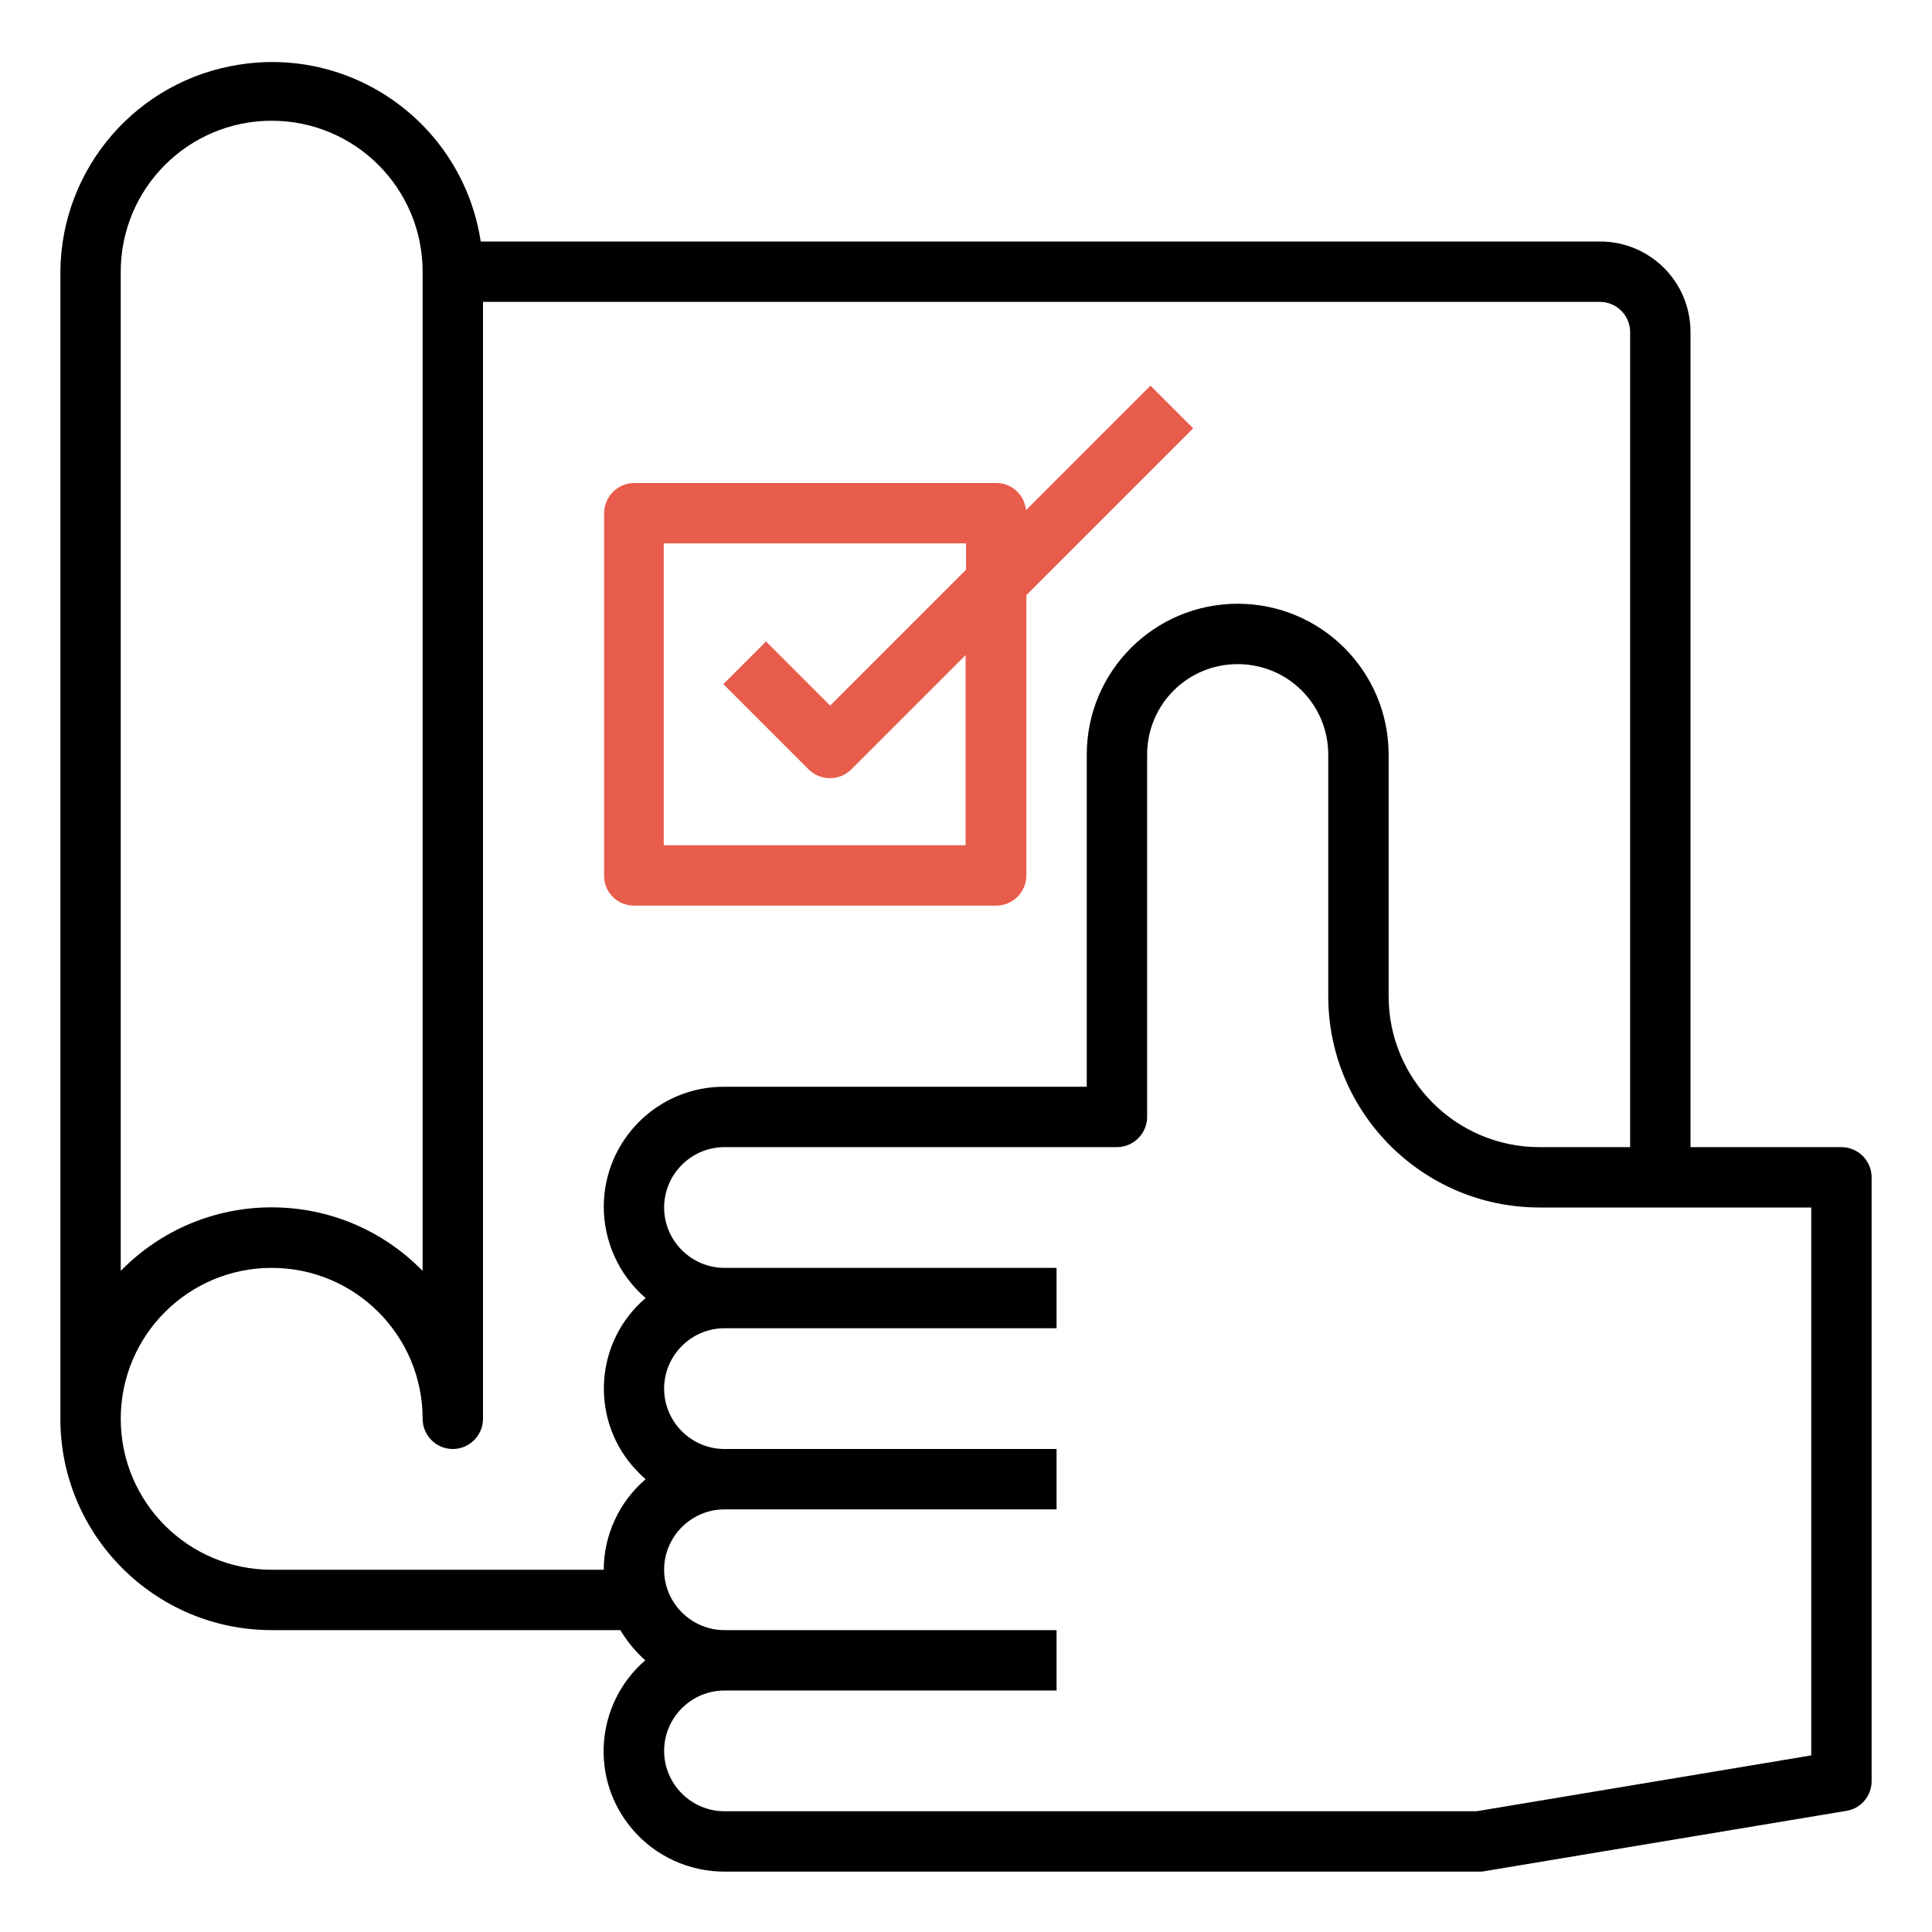
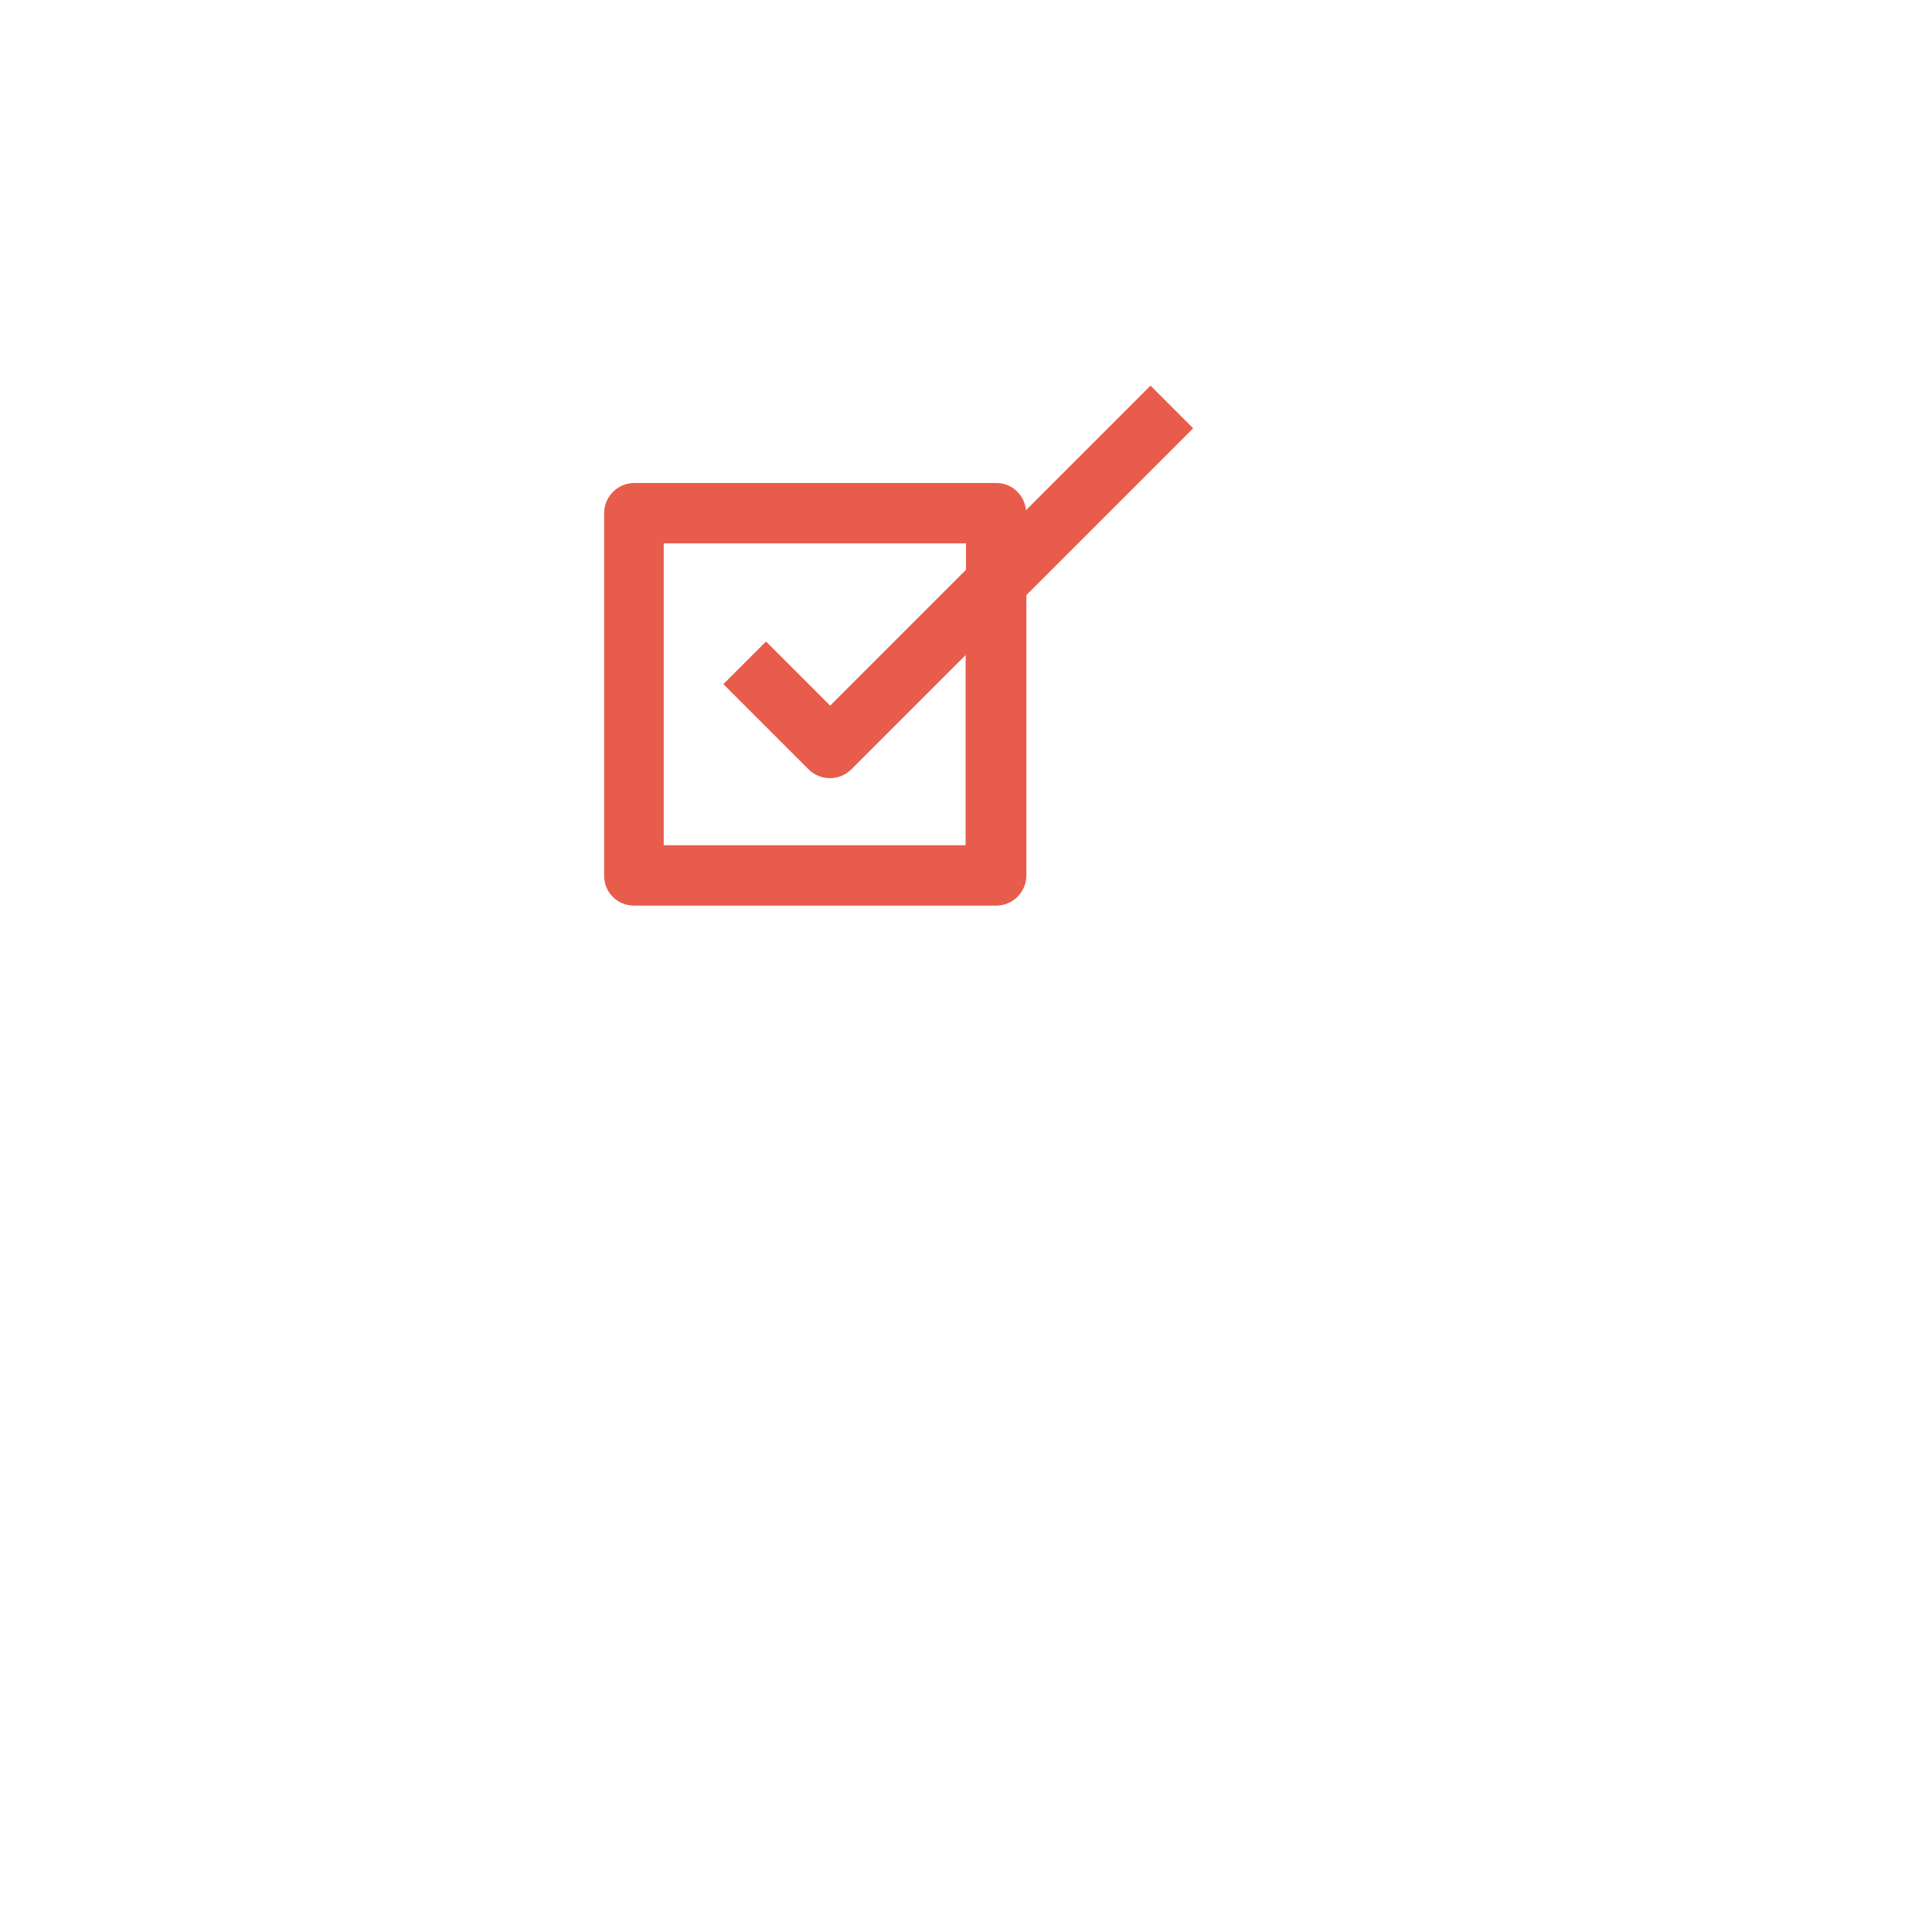
<svg xmlns="http://www.w3.org/2000/svg" version="1.1" id="Layer_1" x="0px" y="0px" viewBox="0 0 512 512" style="enable-background:new 0 0 512 512;" xml:space="preserve">
  <style type="text/css">
	.st0{fill:#e85c4c;}
</style>
  <g id="Agree">
-     <path d="M488,304h-40V88c0-13.3-10.7-24-24-24H127.4c-4.7-30.6-33.2-51.6-63.8-46.9C36.4,21.2,16.2,44.5,16,72v304   c0,30.9,25.1,56,56,56h92.4c1.8,3,4,5.7,6.6,8c-13.3,11.5-14.8,31.6-3.3,44.9c6.1,7.1,15,11.1,24.3,11.1h200c0.4,0,0.9,0,1.3-0.1   l96-16c3.9-0.6,6.7-4,6.7-7.9V312C496,307.6,492.4,304,488,304z M32,72c0-22.1,17.9-40,40-40s40,17.9,40,40v264.8   c-21.6-22.1-57-22.5-79.1-0.9c-0.3,0.3-0.6,0.6-0.9,0.9V72z M160,416H72c-22.1,0-40-17.9-40-40s17.9-40,40-40s40,17.9,40,40   c0,4.4,3.6,8,8,8s8-3.6,8-8V80h296c4.4,0,8,3.6,8,8v216h-24c-22.1,0-40-17.9-40-40v-64c0-22.1-17.9-40-40-40s-40,17.9-40,40v88h-96   c-17.6-0.1-31.9,14.1-32,31.7c0,9.3,4,18.2,11.1,24.3c-13.3,11.3-14.8,31.3-3.5,44.5c1.1,1.2,2.2,2.4,3.5,3.5   C164.1,398,160,406.8,160,416z M480,465.2L391.3,480H192c-8.8,0-16-7.2-16-16s7.2-16,16-16h88v-16h-88c-8.8,0-16-7.2-16-16   s7.2-16,16-16h88v-16h-88c-8.8,0-16-7.2-16-16s7.2-16,16-16h88v-16h-88c-8.8,0-16-7.2-16-16s7.2-16,16-16h104c4.4,0,8-3.6,8-8v-96   c0-13.3,10.7-24,24-24s24,10.7,24,24v64c0,30.9,25.1,56,56,56h72V465.2z" />
    <path class="st0" d="M168,240h96c4.4,0,8-3.6,8-8v-74.3l44.2-44.2l-11.3-11.3l-33,33c-0.4-4.1-3.8-7.2-7.8-7.2h-96   c-4.4,0-8,3.6-8,8v96C160,236.4,163.6,240,168,240z M176,144h80v7l-36,36l-17-17l-11.3,11.3l22.6,22.6c3.1,3.1,8.2,3.1,11.3,0   l30.3-30.3V224h-80V144z" />
  </g>
</svg>